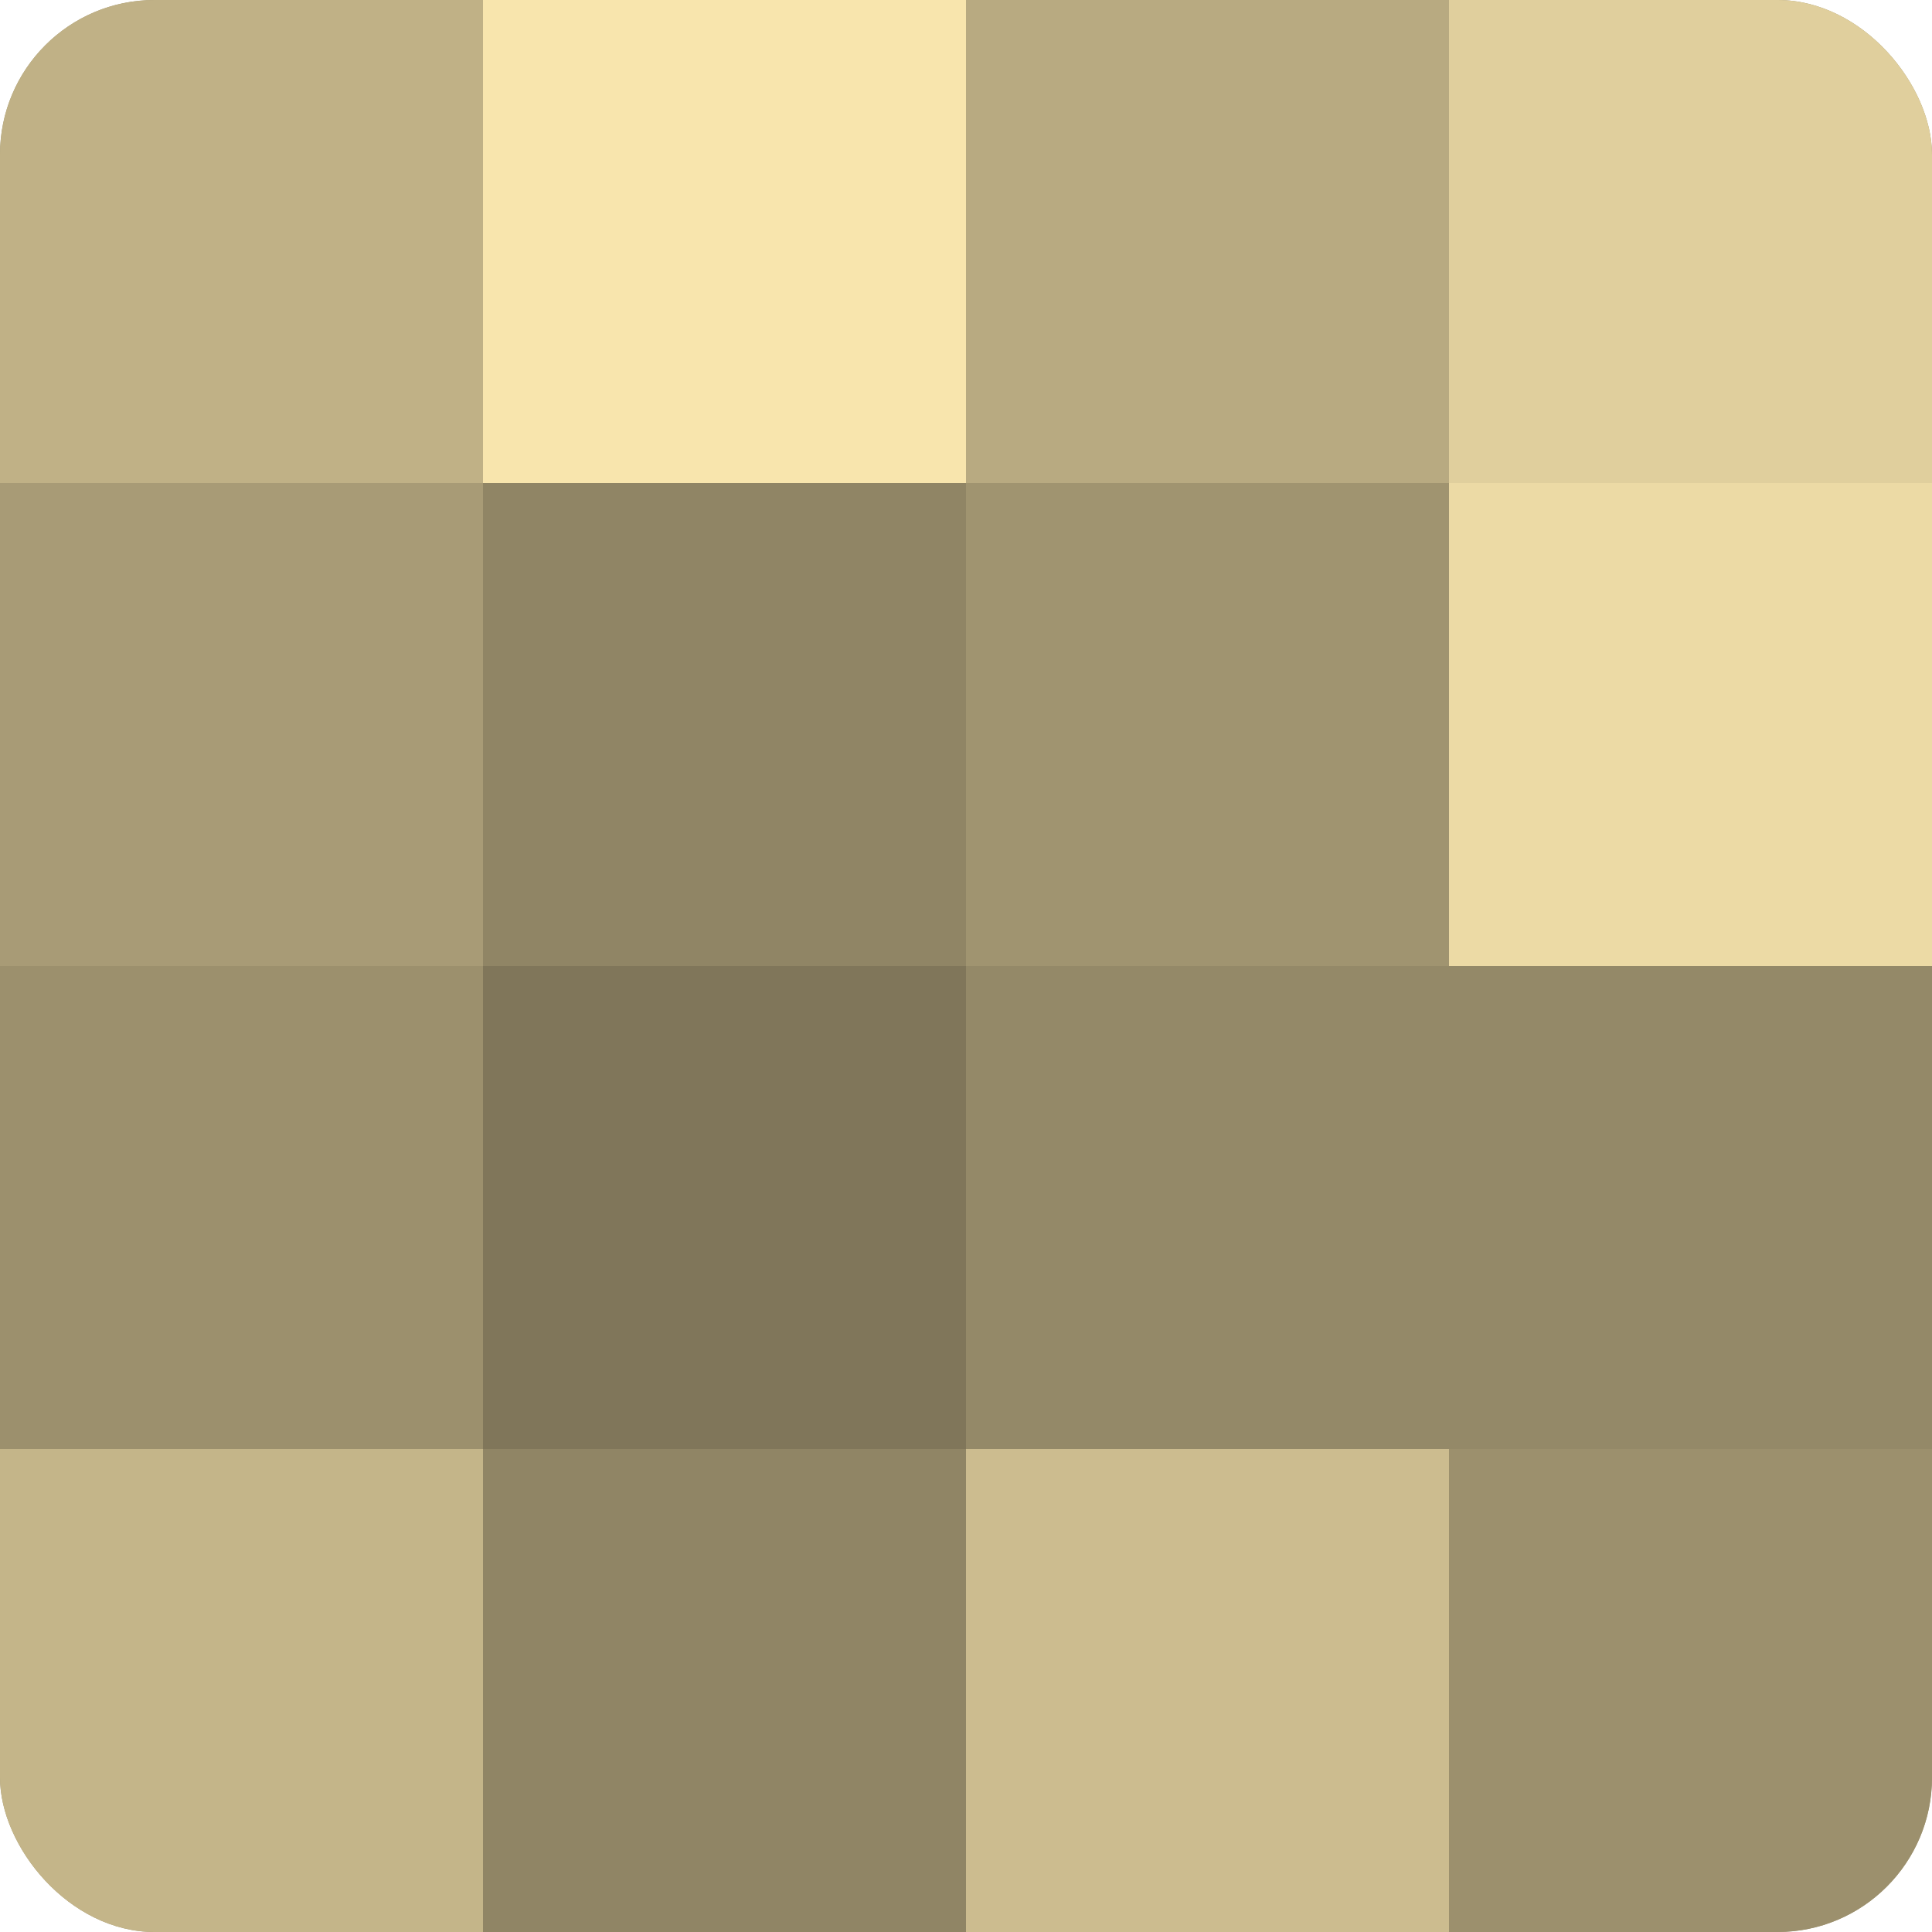
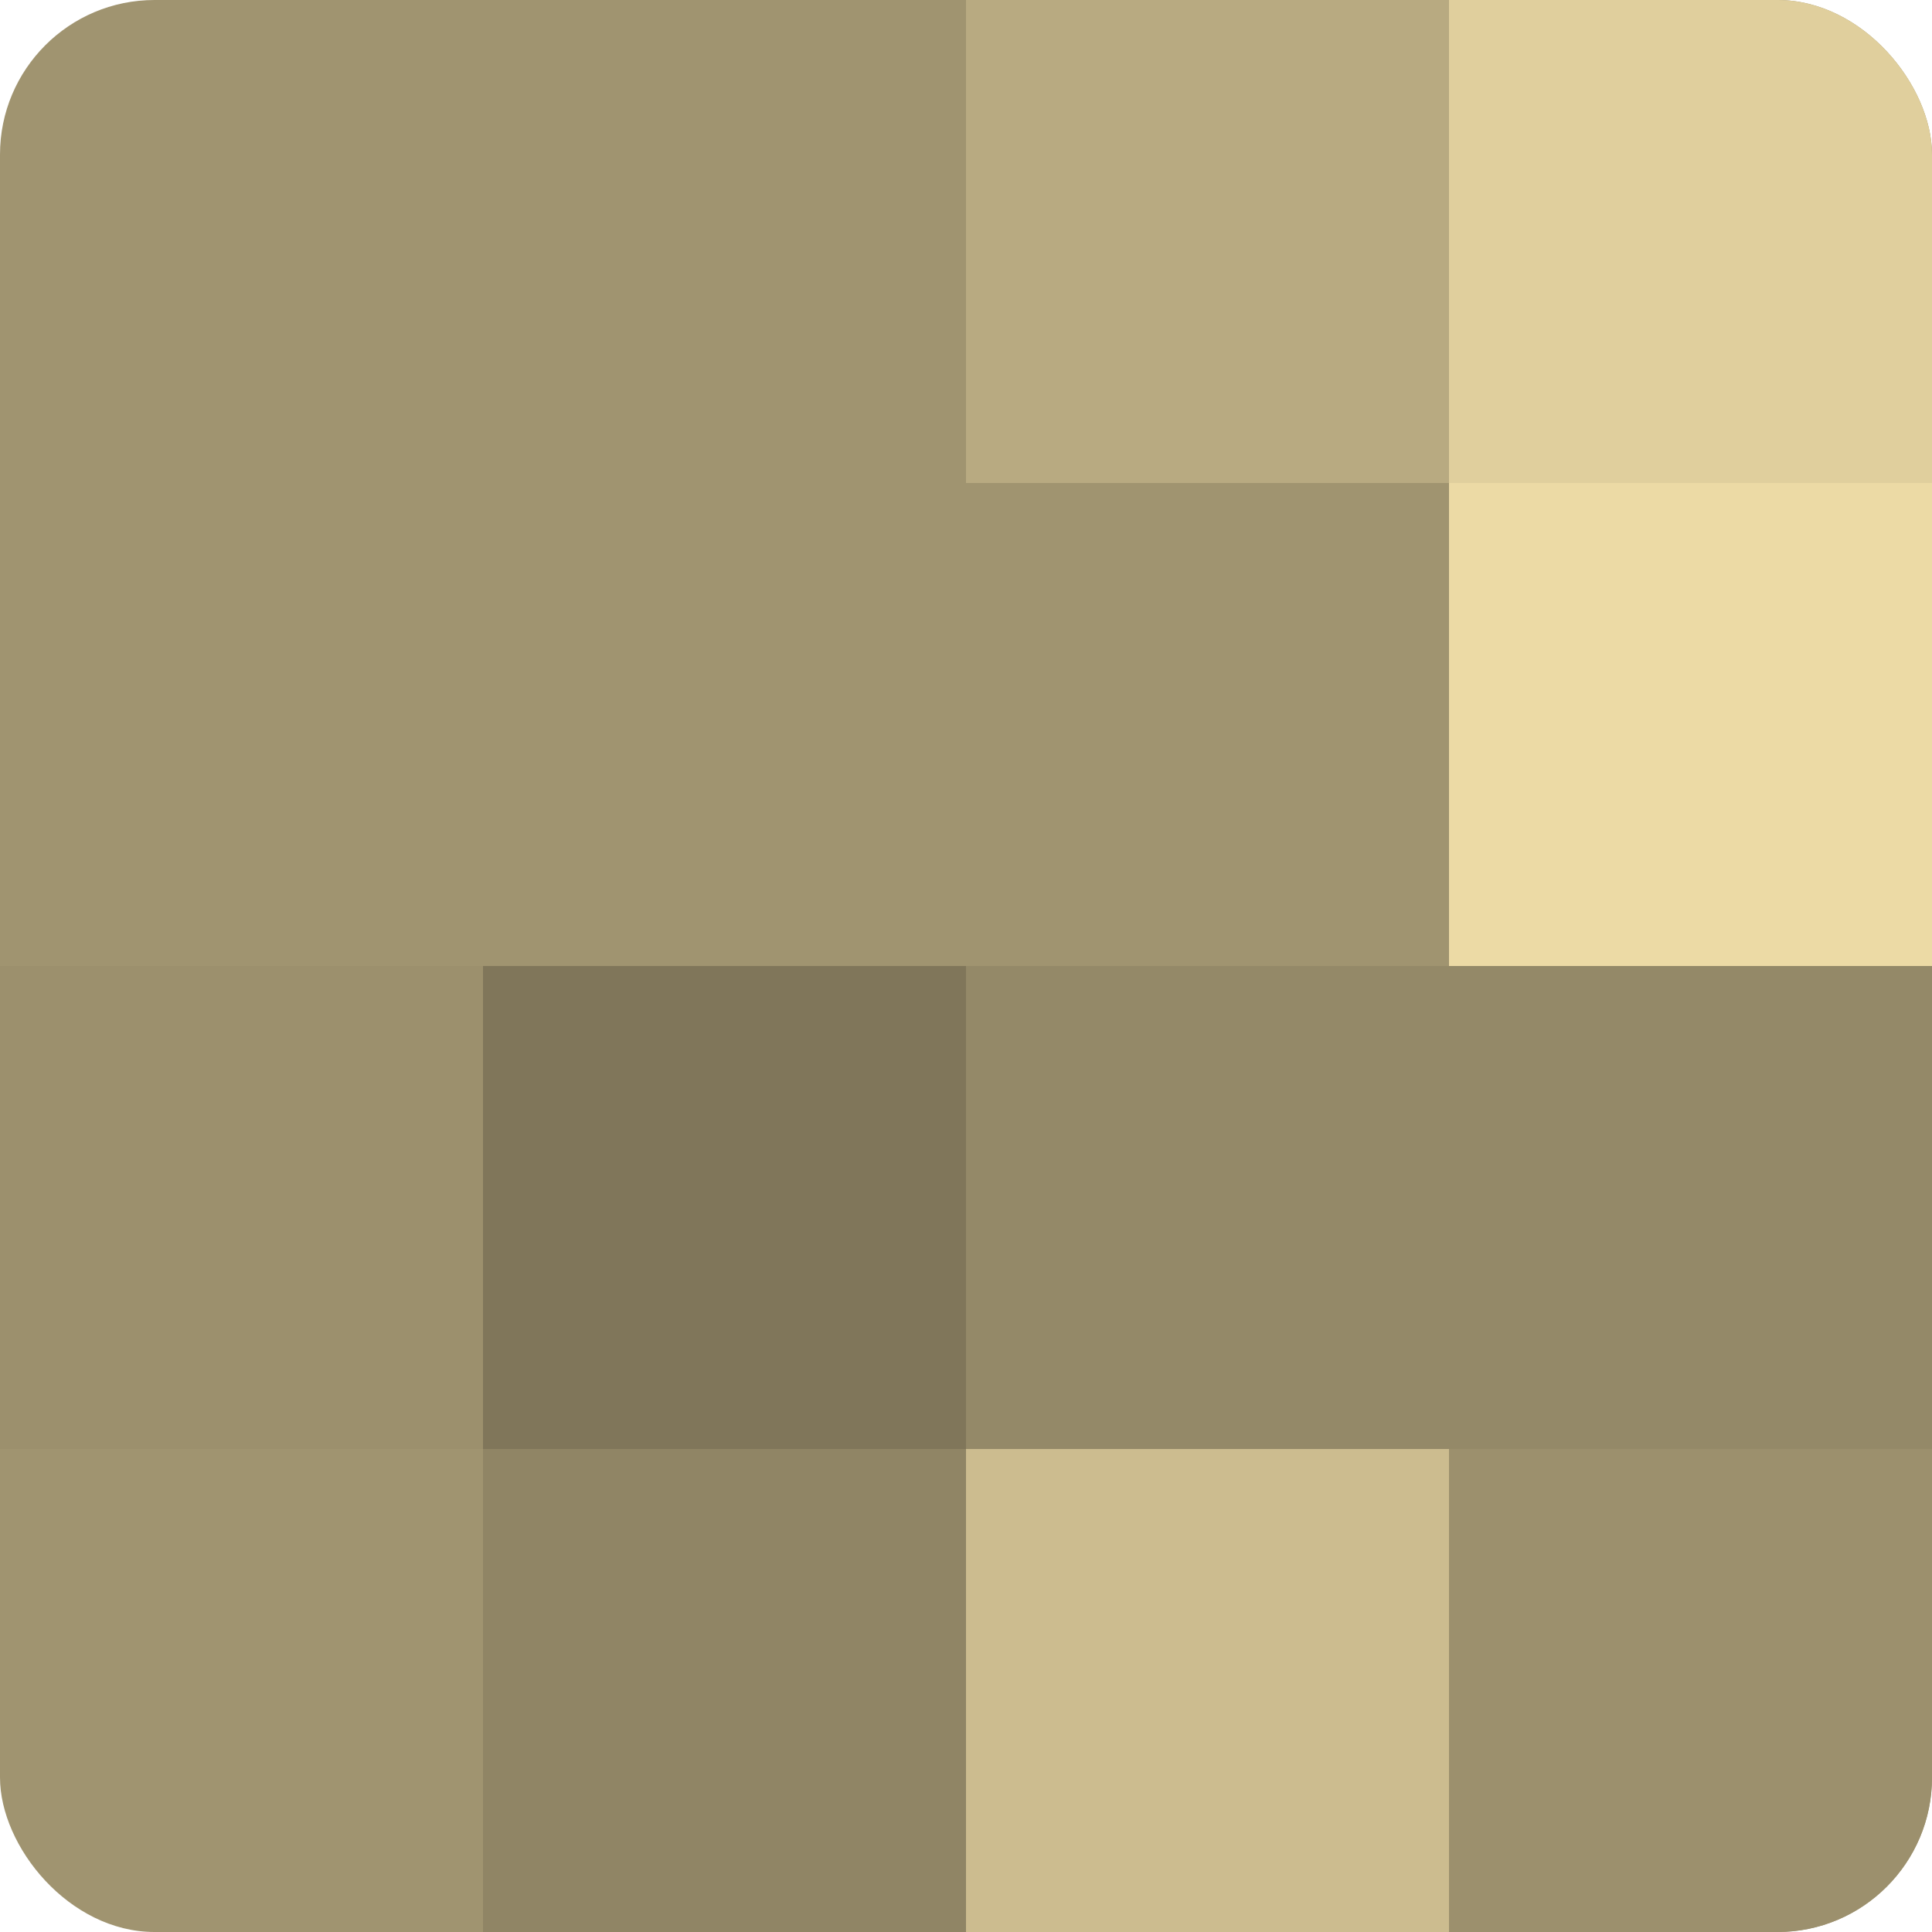
<svg xmlns="http://www.w3.org/2000/svg" width="60" height="60" viewBox="0 0 100 100" preserveAspectRatio="xMidYMid meet">
  <defs>
    <clipPath id="c" width="100" height="100">
      <rect width="100" height="100" rx="8" ry="8" />
    </clipPath>
  </defs>
  <g clip-path="url(#c)">
    <rect width="100" height="100" fill="#a09470" />
-     <rect width="25" height="25" fill="#c0b186" />
-     <rect y="25" width="25" height="25" fill="#a89b76" />
    <rect y="50" width="25" height="25" fill="#9c906d" />
-     <rect y="75" width="25" height="25" fill="#c4b589" />
-     <rect x="25" width="25" height="25" fill="#f8e5ad" />
-     <rect x="25" y="25" width="25" height="25" fill="#908565" />
    <rect x="25" y="50" width="25" height="25" fill="#80765a" />
    <rect x="25" y="75" width="25" height="25" fill="#908565" />
    <rect x="50" width="25" height="25" fill="#b8aa81" />
    <rect x="50" y="25" width="25" height="25" fill="#a09470" />
    <rect x="50" y="50" width="25" height="25" fill="#948968" />
    <rect x="50" y="75" width="25" height="25" fill="#ccbc8f" />
    <rect x="75" width="25" height="25" fill="#e0cf9d" />
    <rect x="75" y="25" width="25" height="25" fill="#ecdaa5" />
    <rect x="75" y="50" width="25" height="25" fill="#948968" />
    <rect x="75" y="75" width="25" height="25" fill="#9c906d" />
  </g>
</svg>